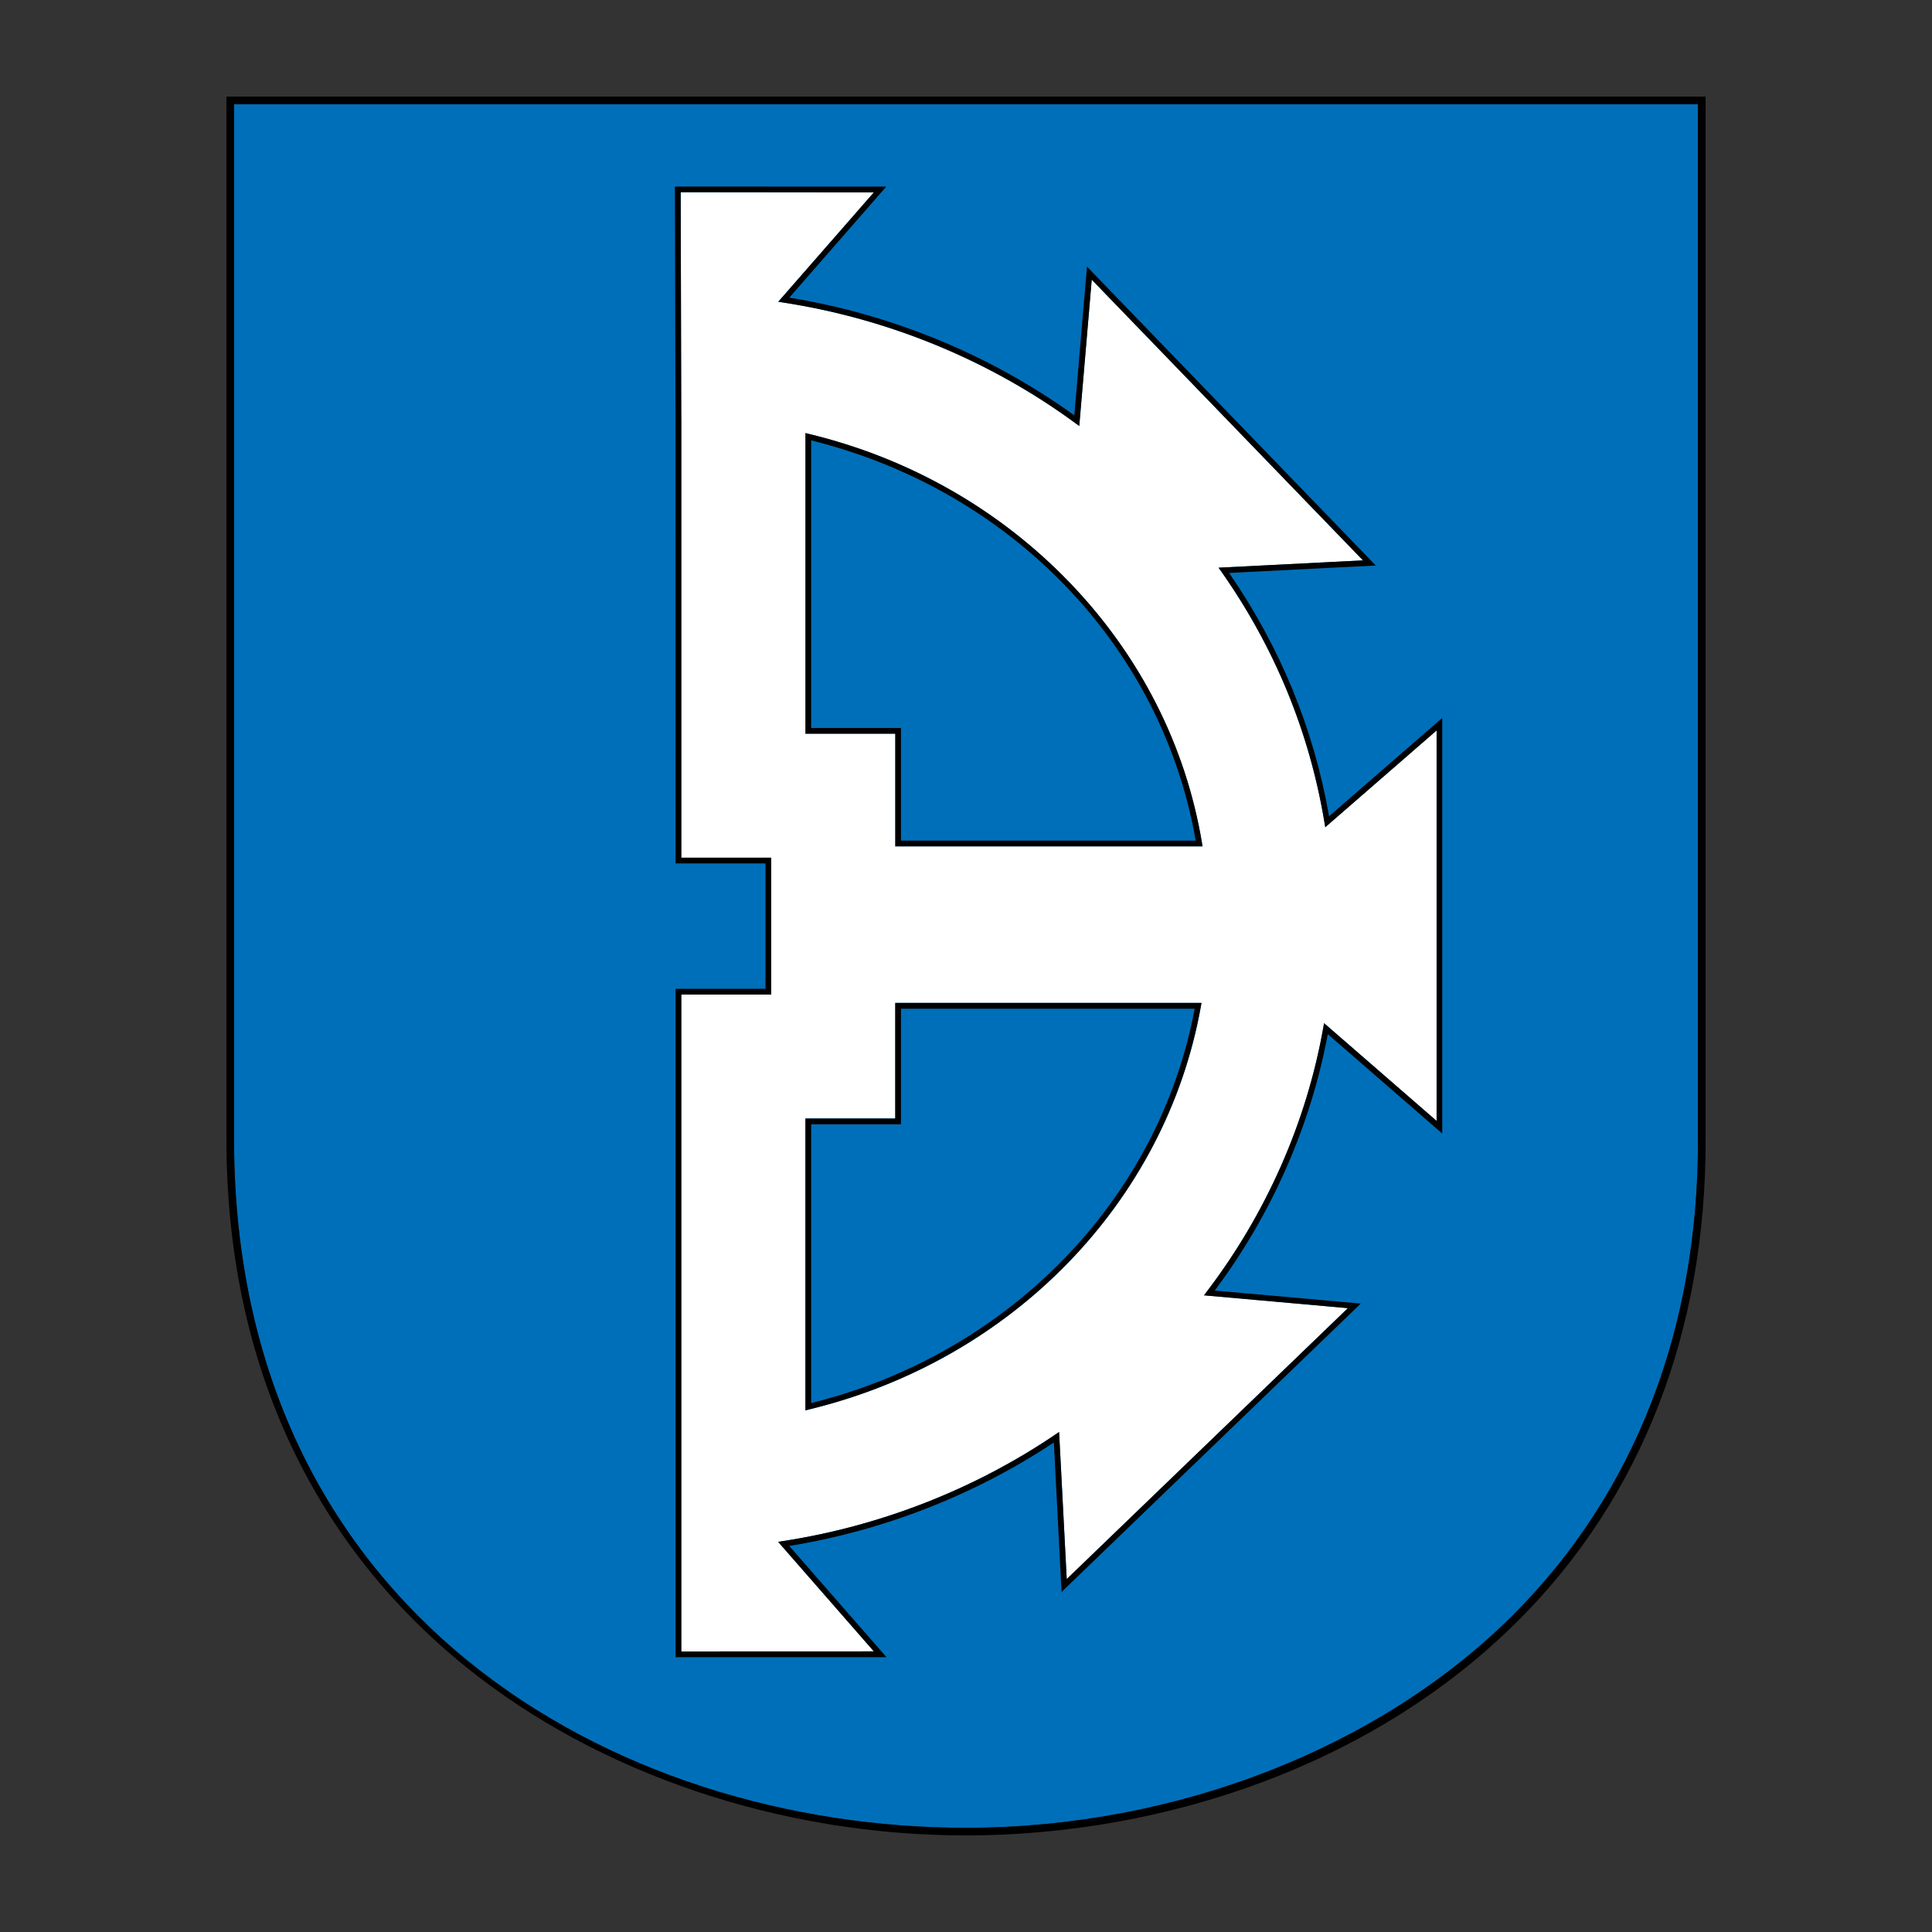
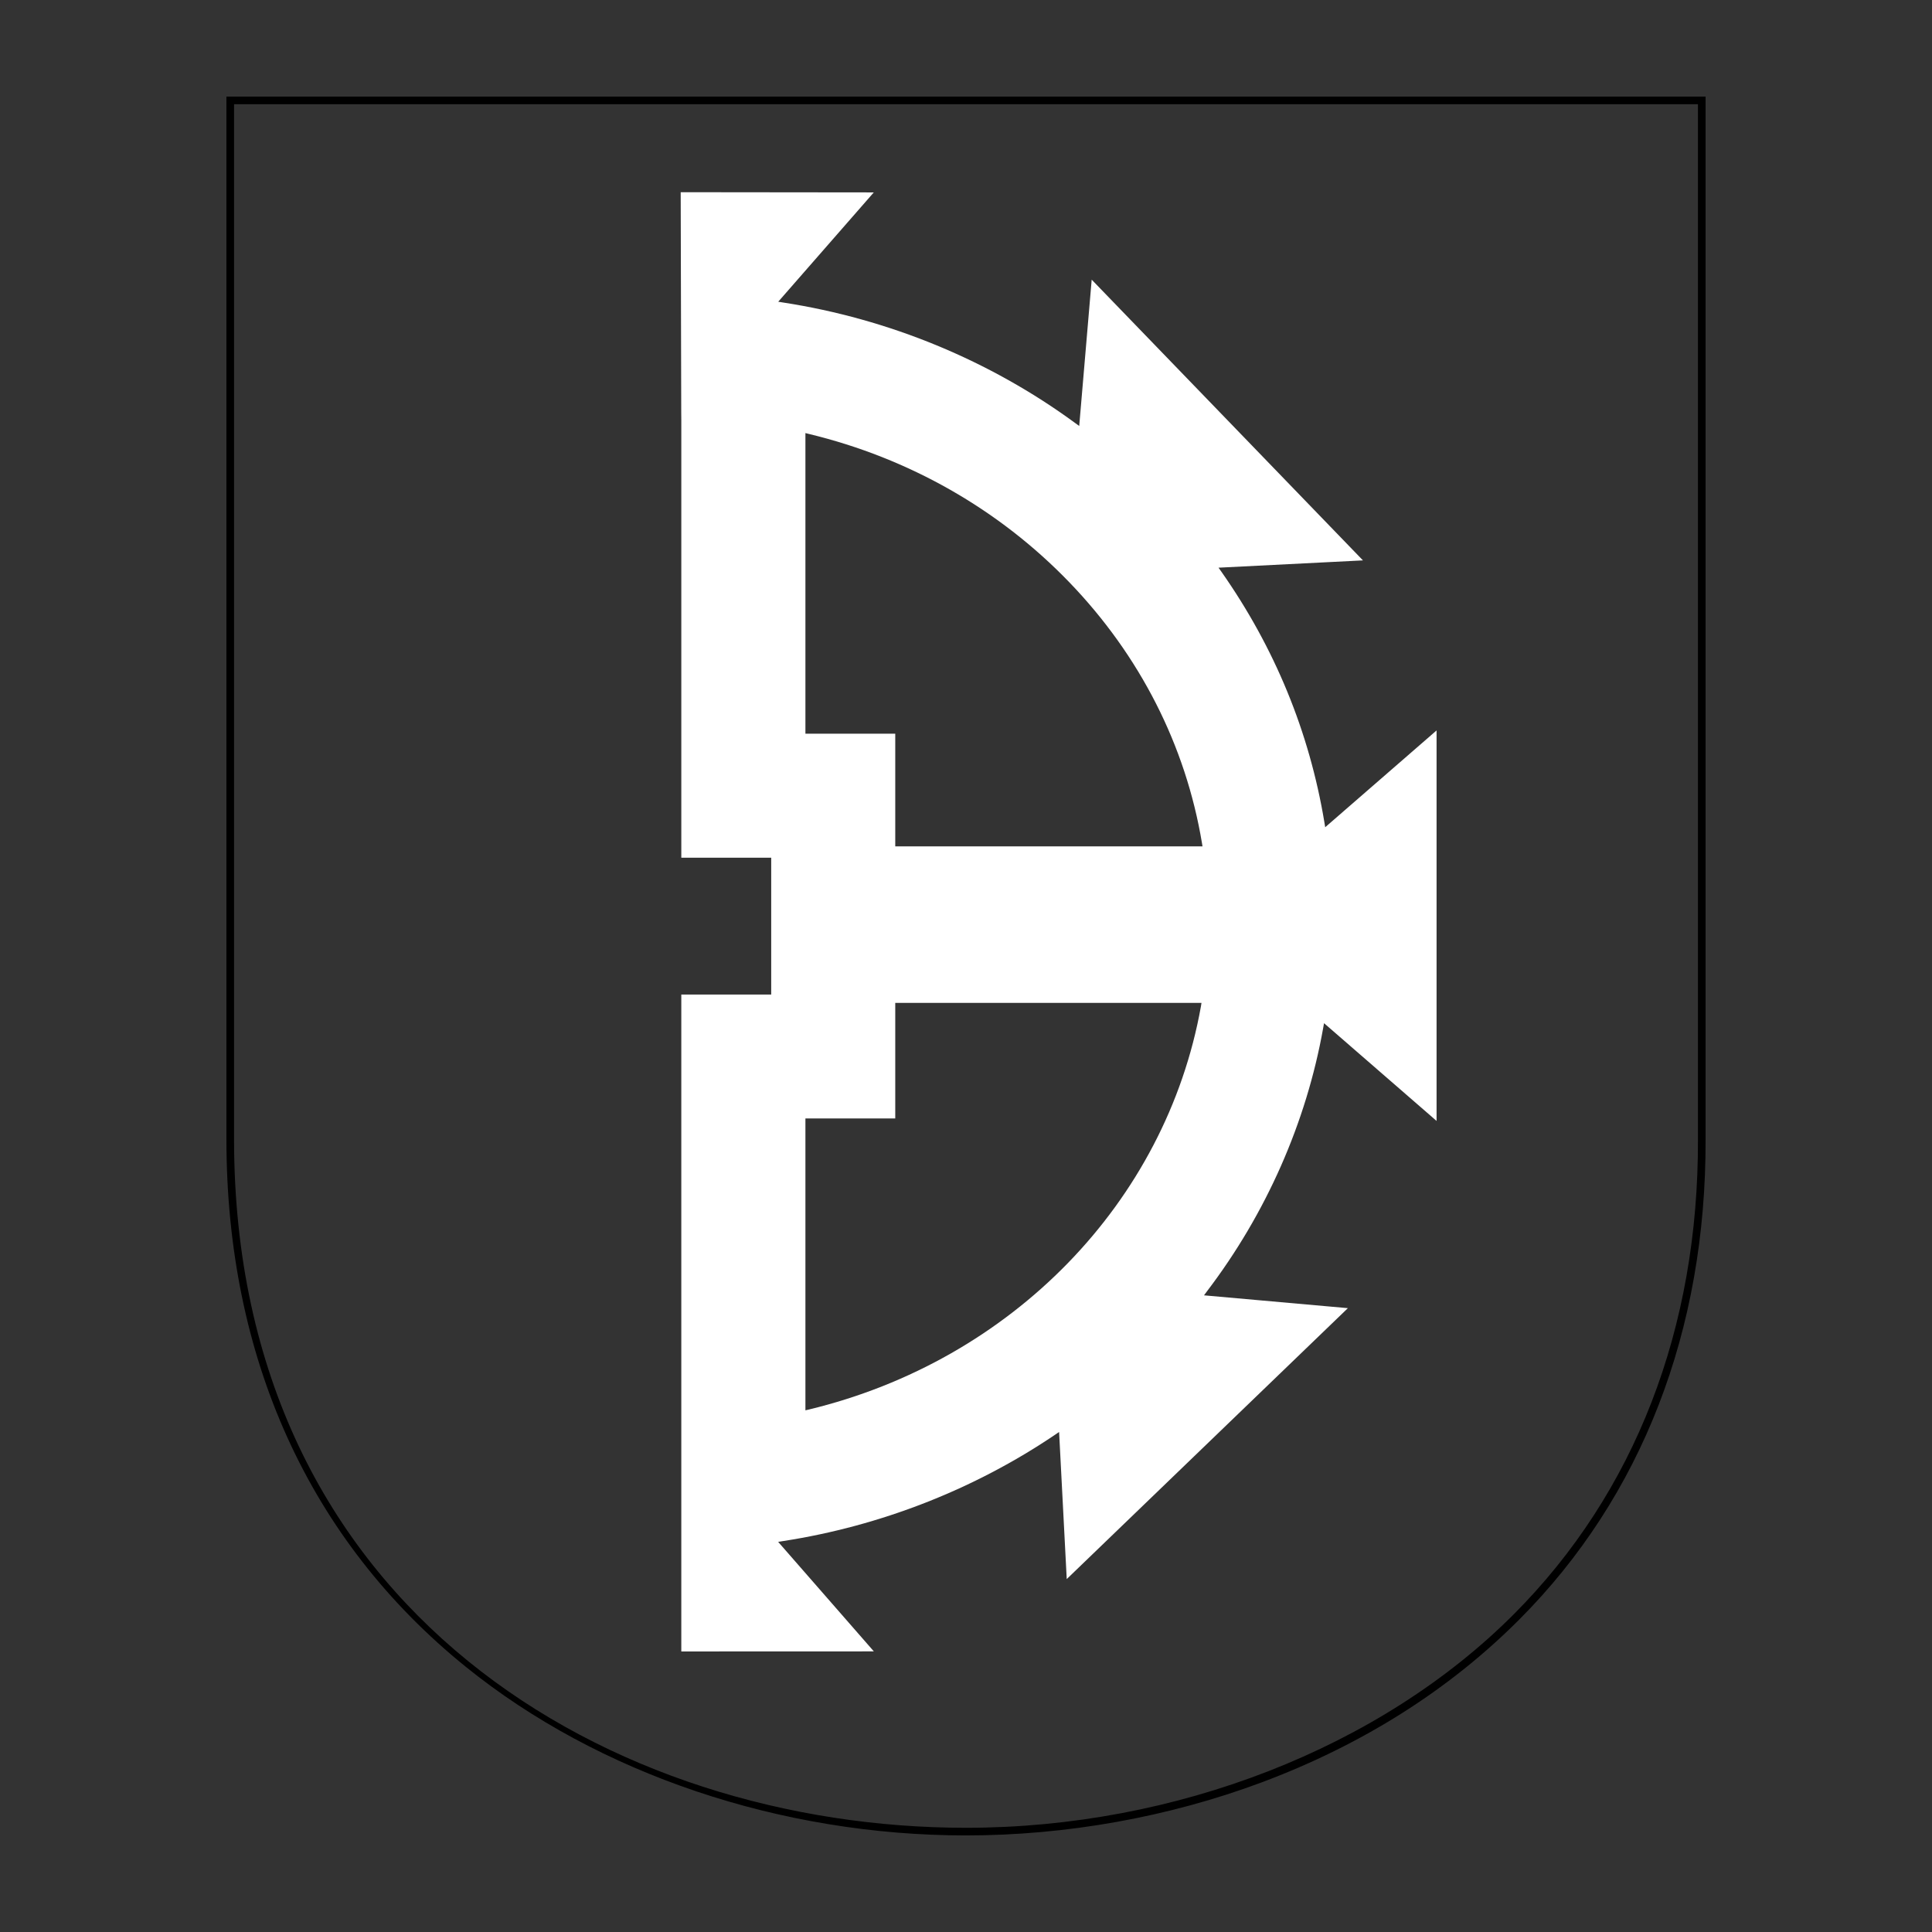
<svg xmlns="http://www.w3.org/2000/svg" version="1.1" id="Ebene_1" x="0px" y="0px" viewBox="0 0 283.46 283.46" style="enable-background:new 0 0 283.46 283.46;" xml:space="preserve">
  <rect x="0" y="0" width="283.46" height="283.46" fill="#333333" stroke="none" />
  <style type="text/css">
	.st0{fill:#006FB9;}
	.st1{fill:#FFFFFF;}
</style>
  <g>
-     <path class="st0" d="M141.73,268.17c30.77,0,60.82-11.72,80.39-31.35c17.75-17.81,27.09-41.9,27-69.69V15.29H34.34v151.84   C34.34,236.55,90.01,268.17,141.73,268.17z" />
    <path d="M141.73,269.29c-27.17,0-53.92-9.01-73.38-24.73C45.37,226,33.22,199.22,33.22,167.13V14.17h217.02v152.96   c0.09,28.09-9.36,52.46-27.33,70.48c-10.31,10.34-23.04,18.38-37.83,23.91C171.46,266.6,156.47,269.29,141.73,269.29z M34.34,15.29   v151.84c0,69.42,55.67,101.04,107.39,101.04c30.77,0,60.82-11.72,80.39-31.35c17.75-17.81,27.09-41.9,27-69.69V15.29H34.34z" />
  </g>
  <path class="st1" d="M177.1,189.44c8.67-11.39,14.56-24.74,17.03-38.59l0.13-0.73l16.51,14.34v-57.29l-16.34,14.2l-0.12-0.74  c-2.2-13.23-7.28-25.59-15.09-36.72l-0.44-0.62l21.19-1.07l-39.8-41.19l-1.83,21.47l-0.6-0.44c-12.51-9.17-27.32-15.28-42.81-17.67  l-0.75-0.12l14.02-16.04L99.87,28.2l0.08,32.33l0,0l0.01,1.12v64.19h13.19v20.08H99.96v81.36l0,0.42l0,14.6l28.25-0.01l-14.04-16.07  l0.75-0.12c14.25-2.2,28.03-7.59,39.85-15.58l0.62-0.42l1.12,21.58l41.25-39.75l-21.11-1.88L177.1,189.44z M176.2,147.65  c-5.15,28.75-27.72,51.96-57.51,59.15l-0.52,0.12v-42.82h13.18v-16.96h44.93L176.2,147.65z M131.35,124.18v-16.53h-13.18V63.54  l0.52,0.13c14.68,3.54,27.88,11.06,38.18,21.74c10.37,10.75,17.1,23.98,19.48,38.28l0.08,0.49H131.35z" />
-   <path d="M99.12,243.14l0-98.06h13.19v-18.4H99.12l-0.01-65.02l-0.09-34.29l31.01,0.01L115.8,43.67c15.1,2.45,29.53,8.41,41.82,17.27  l1.86-21.82l42.37,43.85l-21.52,1.09c7.5,10.87,12.43,22.87,14.67,35.7l16.6-14.42v60.97l-16.79-14.58  c-2.52,13.48-8.24,26.46-16.59,37.62l21.43,1.91l-43.9,42.31l-1.13-21.93c-11.58,7.69-24.97,12.93-38.82,15.18l14.26,16.32  L99.12,243.14z M99.96,227.28l0,0.42l0,14.6l28.25-0.01l-14.04-16.07l0.75-0.12c14.25-2.2,28.03-7.59,39.85-15.58l0.62-0.42  l1.12,21.58l41.25-39.75l-21.11-1.88l0.46-0.61c8.67-11.39,14.56-24.74,17.03-38.59l0.13-0.73l16.51,14.34v-57.29l-16.34,14.2  l-0.12-0.74c-2.2-13.23-7.28-25.59-15.09-36.72l-0.44-0.62l21.19-1.07l-39.8-41.19l-1.83,21.47l-0.6-0.44  c-12.51-9.17-27.32-15.28-42.81-17.67l-0.75-0.12l14.02-16.04L99.87,28.2l0.08,32.33l0,0l0.01,1.12v64.19h13.19v20.08H99.96V227.28z   M118.17,206.93v-42.82h13.18v-16.96h44.93l-0.09,0.49c-5.15,28.75-27.72,51.96-57.51,59.15L118.17,206.93z M119.01,164.95v40.91  c29.04-7.21,51.04-29.84,56.27-57.86h-43.09v16.96H119.01z M176.43,124.18h-45.07v-16.53h-13.18V63.54l0.52,0.13  c14.68,3.54,27.88,11.06,38.18,21.74c10.37,10.75,17.1,23.98,19.48,38.28L176.43,124.18z M132.19,123.34h43.24  c-4.93-28.45-27-51.43-56.42-58.73v42.2h13.18V123.34z" />
</svg>